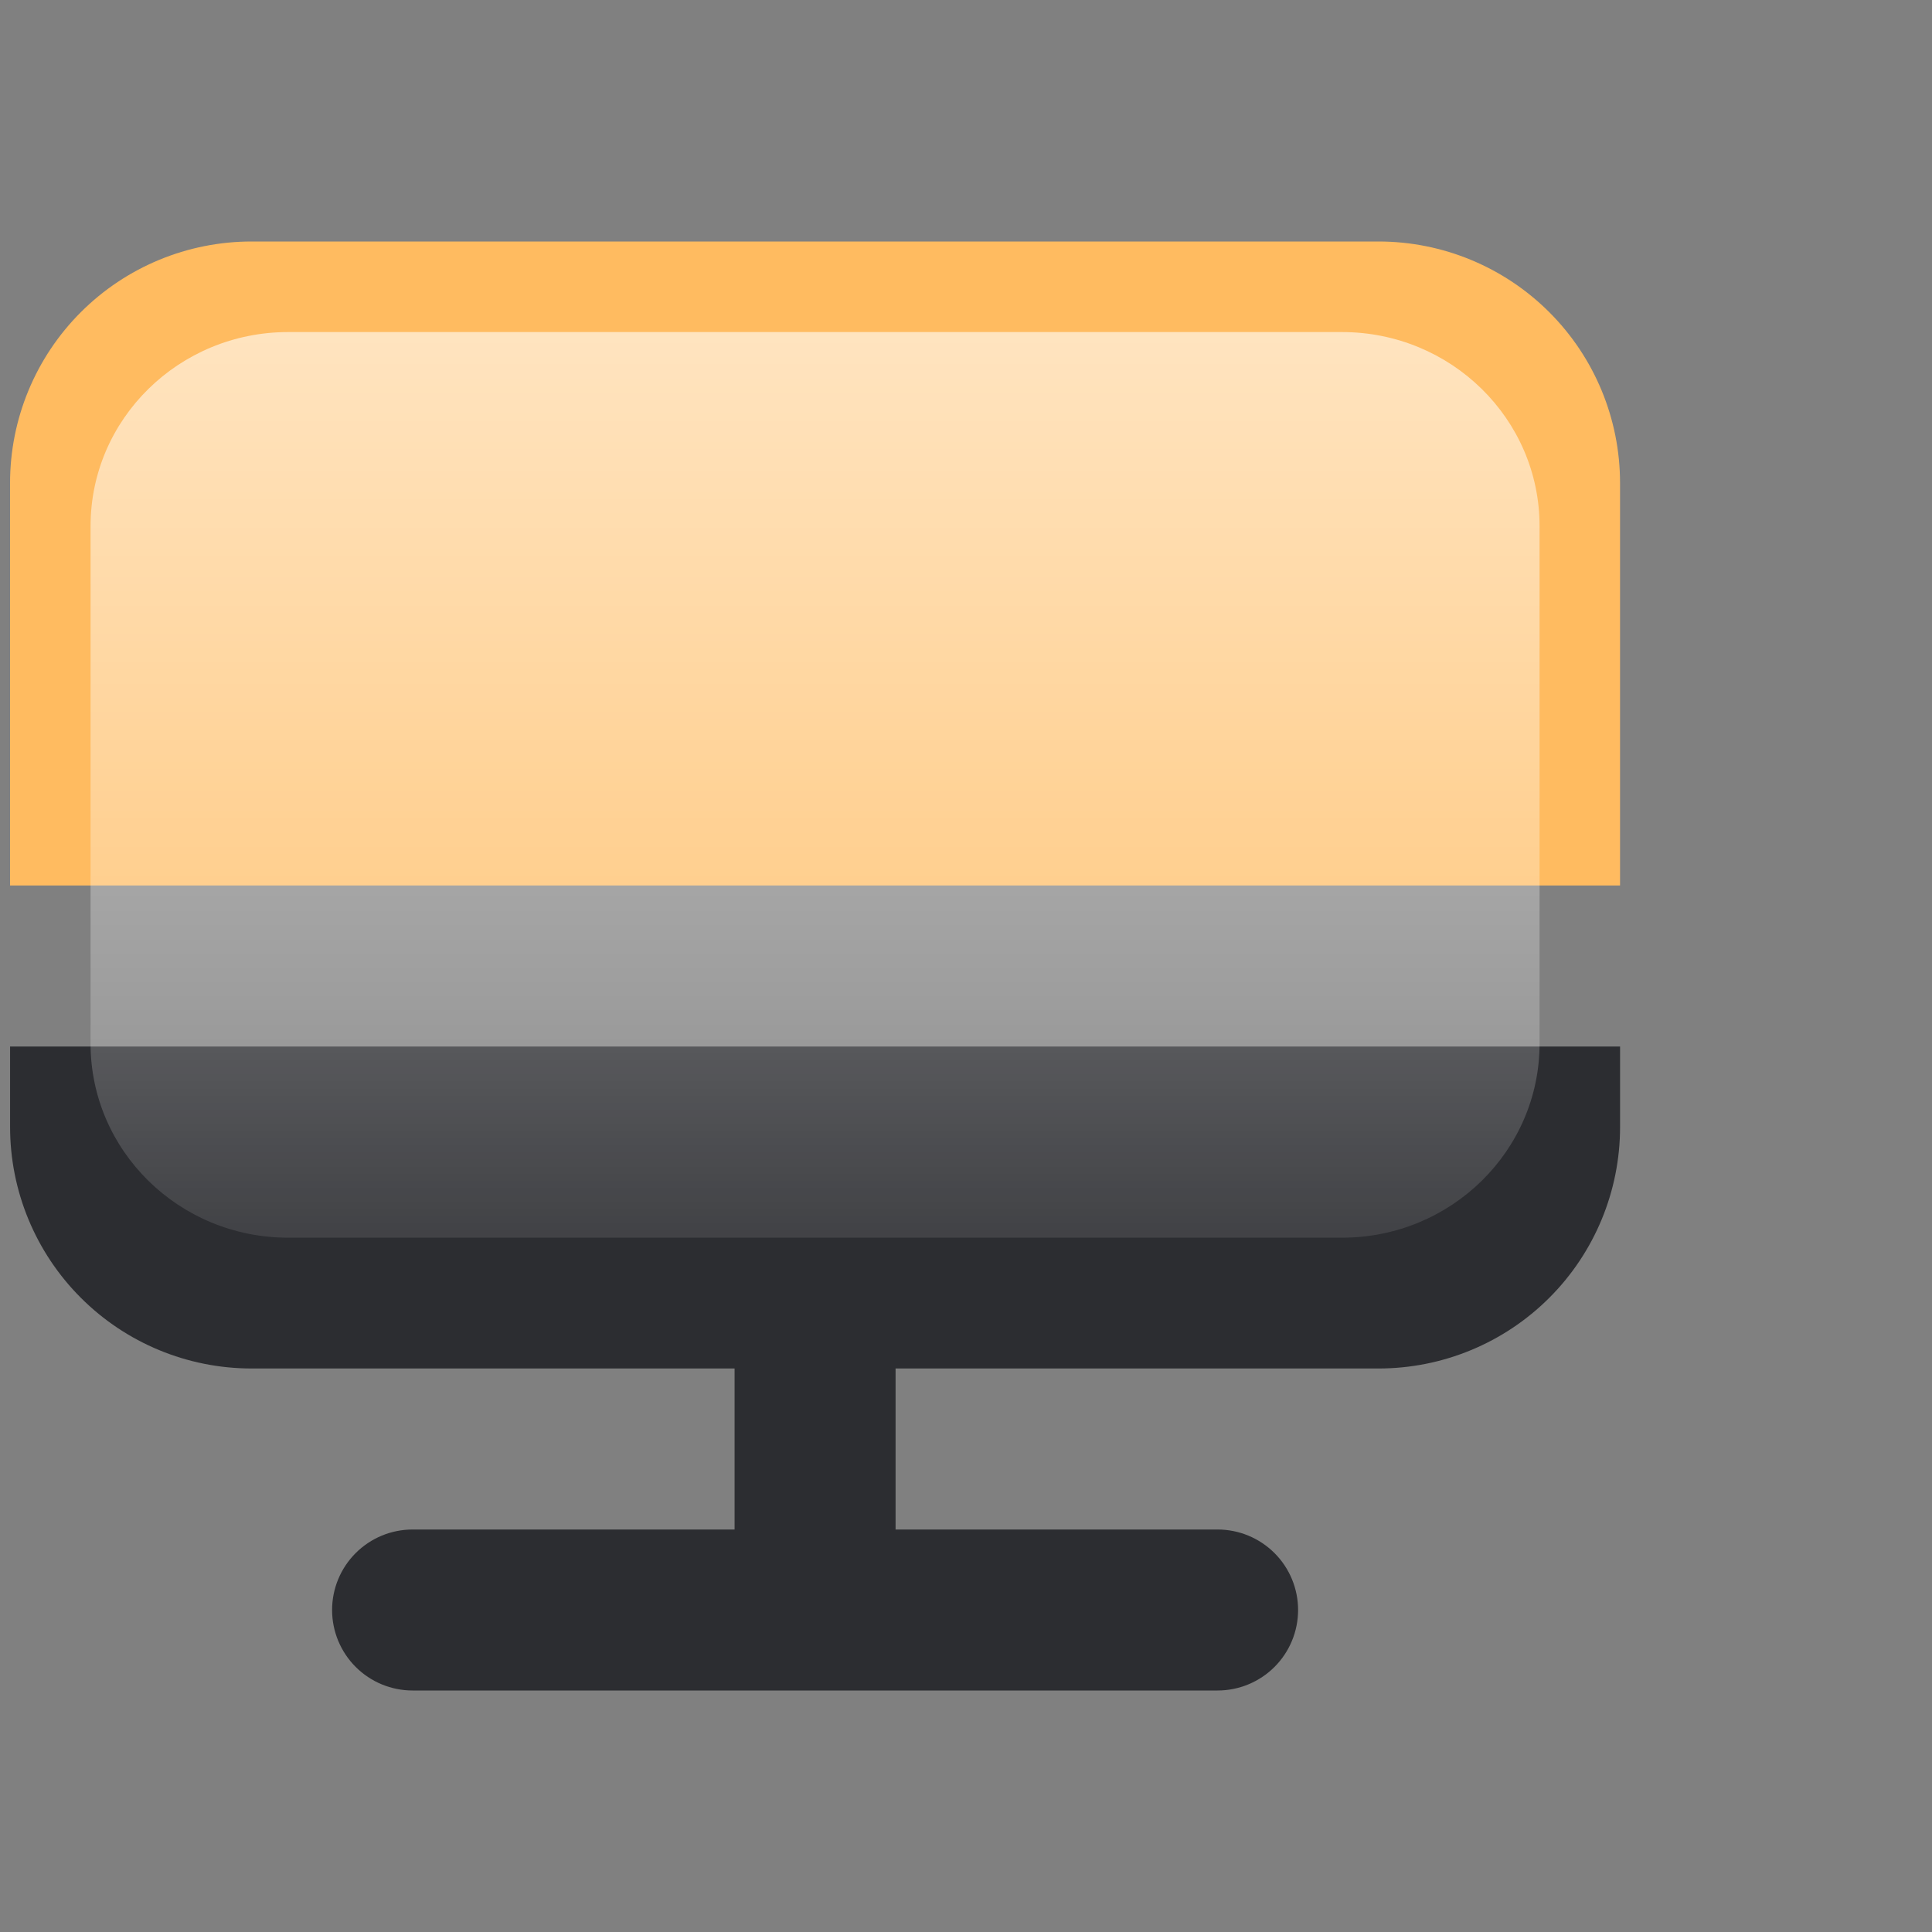
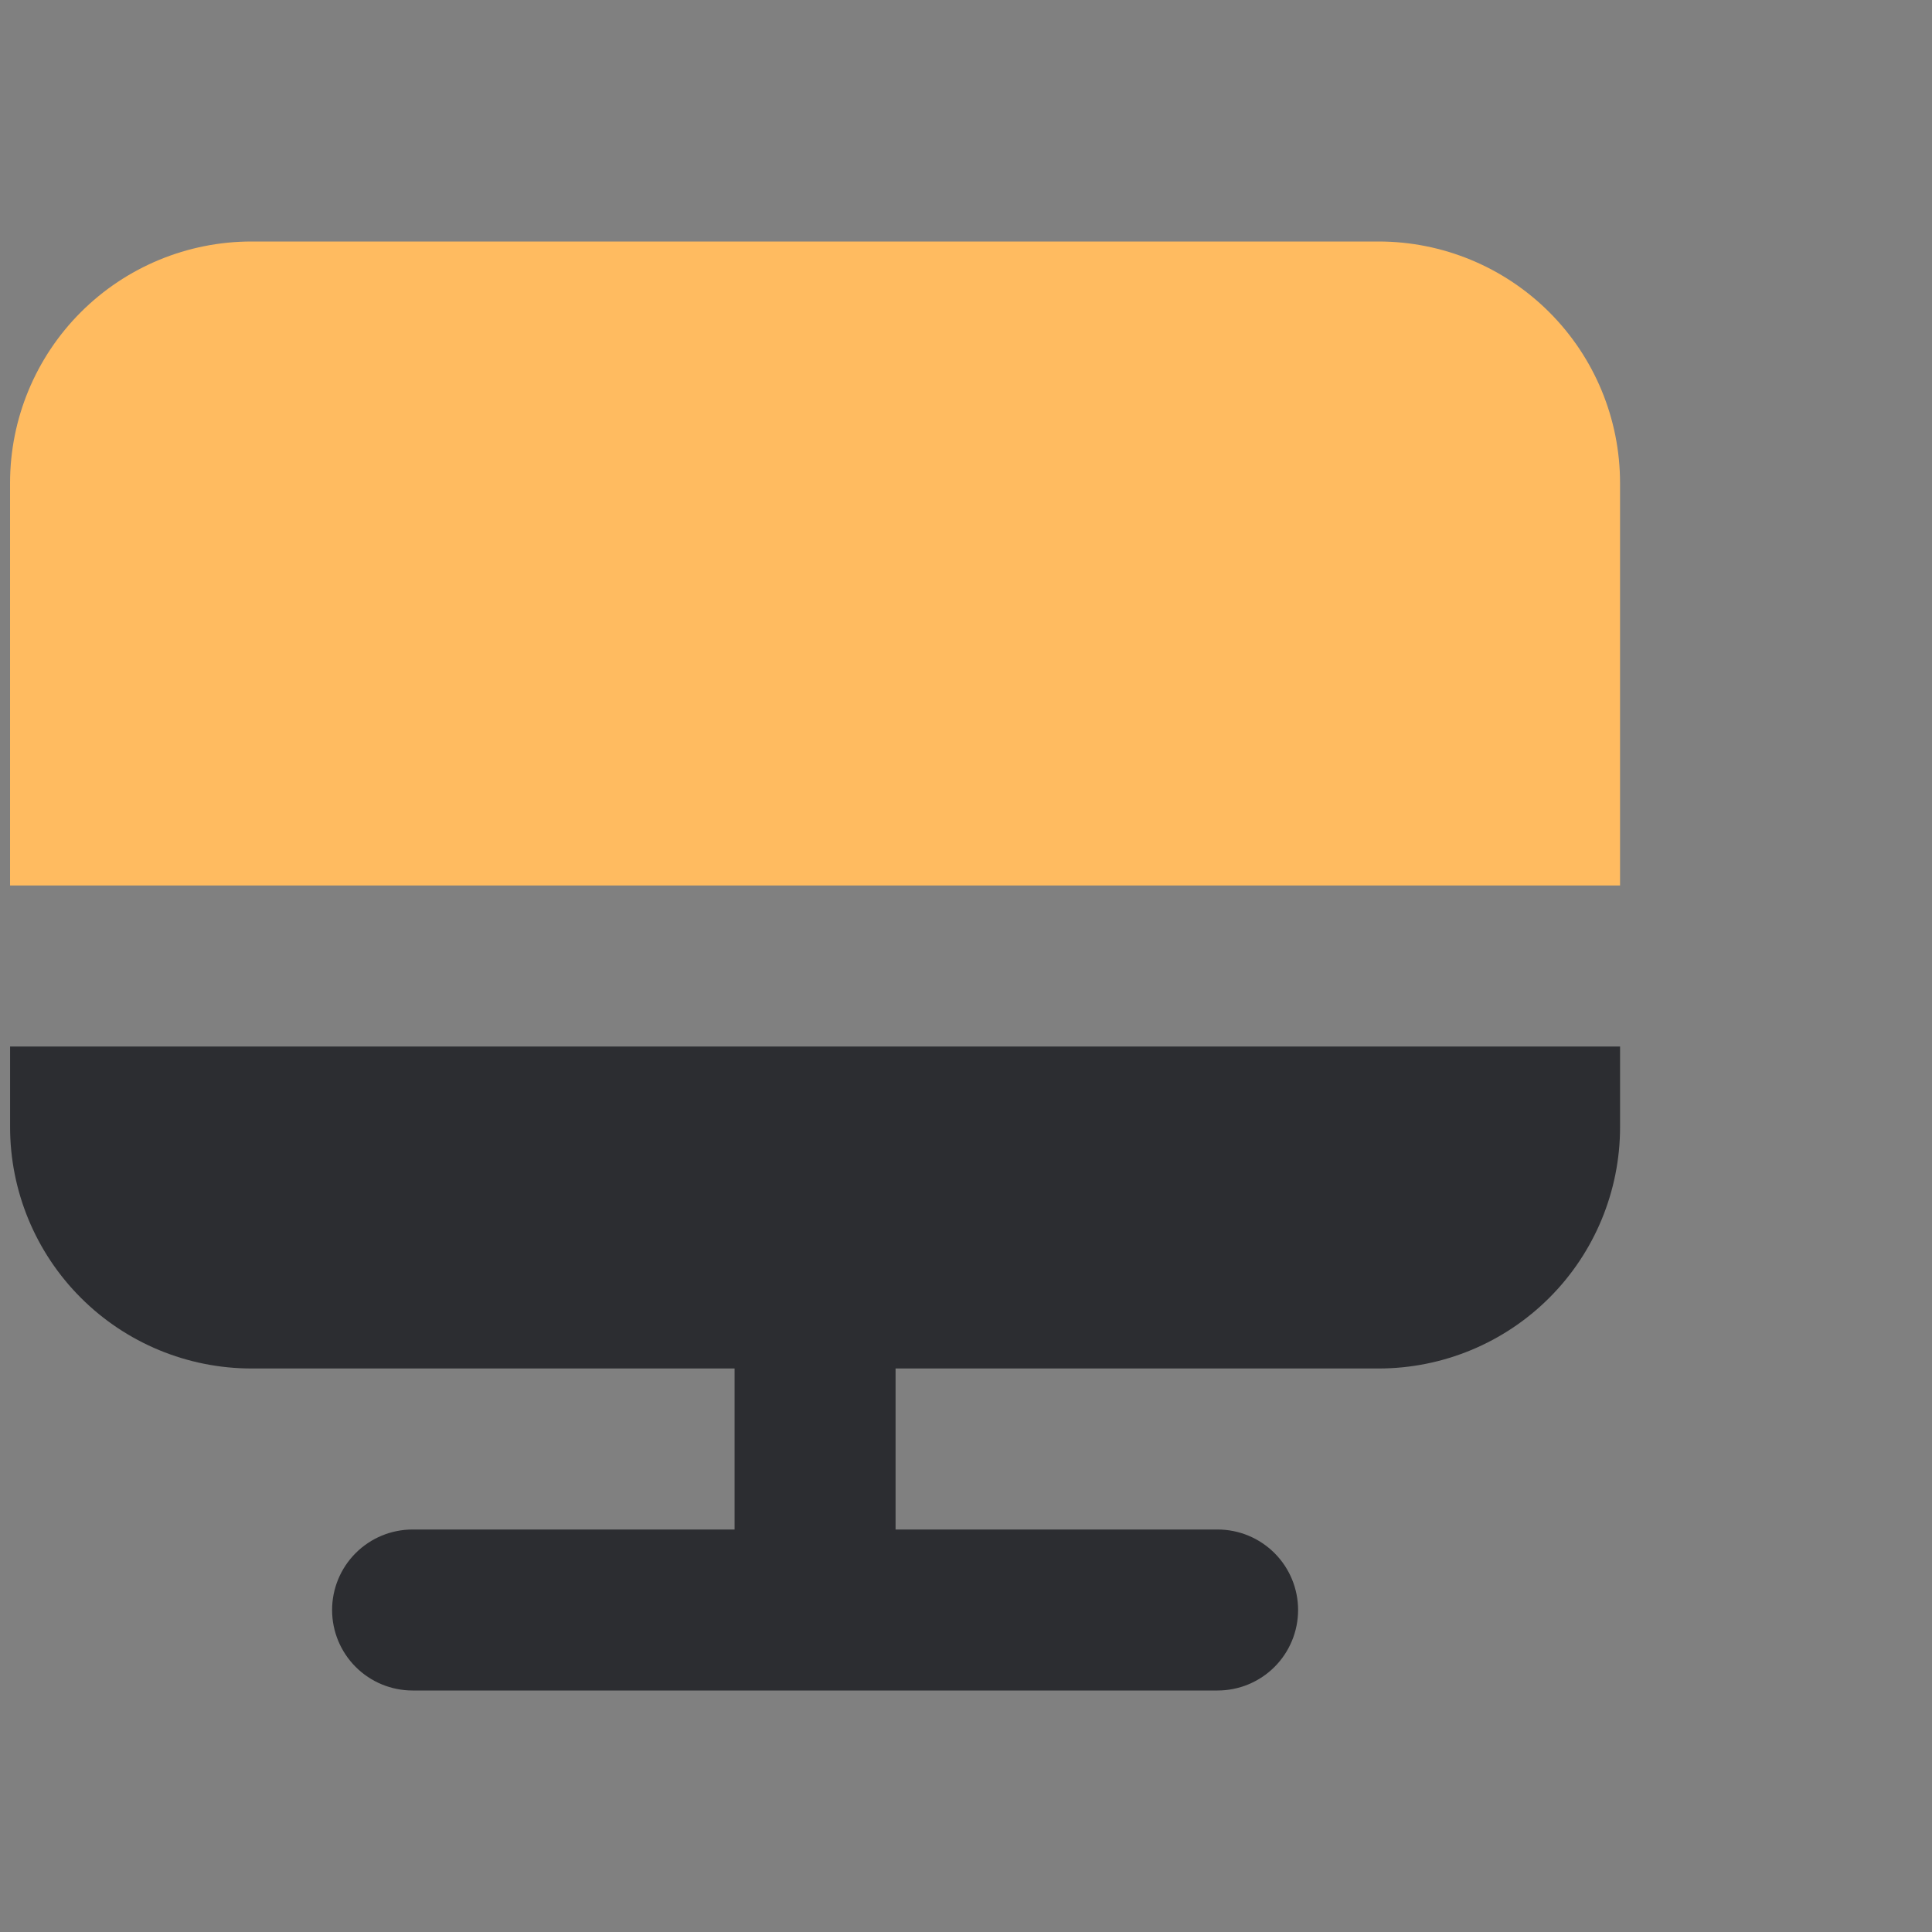
<svg xmlns="http://www.w3.org/2000/svg" width="64" height="64" viewBox="0 0 64 64" fill="none">
  <rect x="0" y="0" width="64" height="64" fill="#808080" stroke="none" />
  <path d="M45.666 8H8.333C6.211 8 4.176 8.843 2.676 10.343C1.176 11.843 0.333 13.878 0.333 16V29.333H53.666V16C53.666 13.878 52.824 11.843 51.323 10.343C49.823 8.843 47.788 8 45.666 8Z" fill="#FFBB60" />
  <path d="M2.677 42.99C1.177 41.49 0.334 39.455 0.334 37.333V34.667H53.667V37.333C53.667 39.455 52.825 41.49 51.324 42.99C49.824 44.491 47.789 45.333 45.667 45.333H29.667V50.667H40.334C41.041 50.667 41.719 50.948 42.22 51.448C42.72 51.948 43.001 52.626 43.001 53.333C43.001 54.041 42.72 54.719 42.22 55.219C41.719 55.719 41.041 56 40.334 56H13.667C12.96 56 12.282 55.719 11.782 55.219C11.282 54.719 11.001 54.041 11.001 53.333C11.001 52.626 11.282 51.948 11.782 51.448C12.282 50.948 12.96 50.667 13.667 50.667H24.334V45.333H8.334C6.212 45.333 4.177 44.491 2.677 42.99Z" fill="#2C2D31" />
-   <path d="M51 17.429V34.571C51 38.122 48.069 41 44.455 41L9.545 41C5.931 41 3 38.122 3 34.571L3 17.429C3 13.878 5.931 11 9.545 11L44.455 11C48.069 11 51 13.878 51 17.429Z" fill="url(#paint0_linear_421_6609)" />
  <defs>
    <linearGradient id="paint0_linear_421_6609" x1="27" y1="11" x2="27" y2="41" gradientUnits="userSpaceOnUse">
      <stop stop-color="white" stop-opacity="0.6" />
      <stop offset="1" stop-color="white" stop-opacity="0.1" />
    </linearGradient>
  </defs>
</svg>